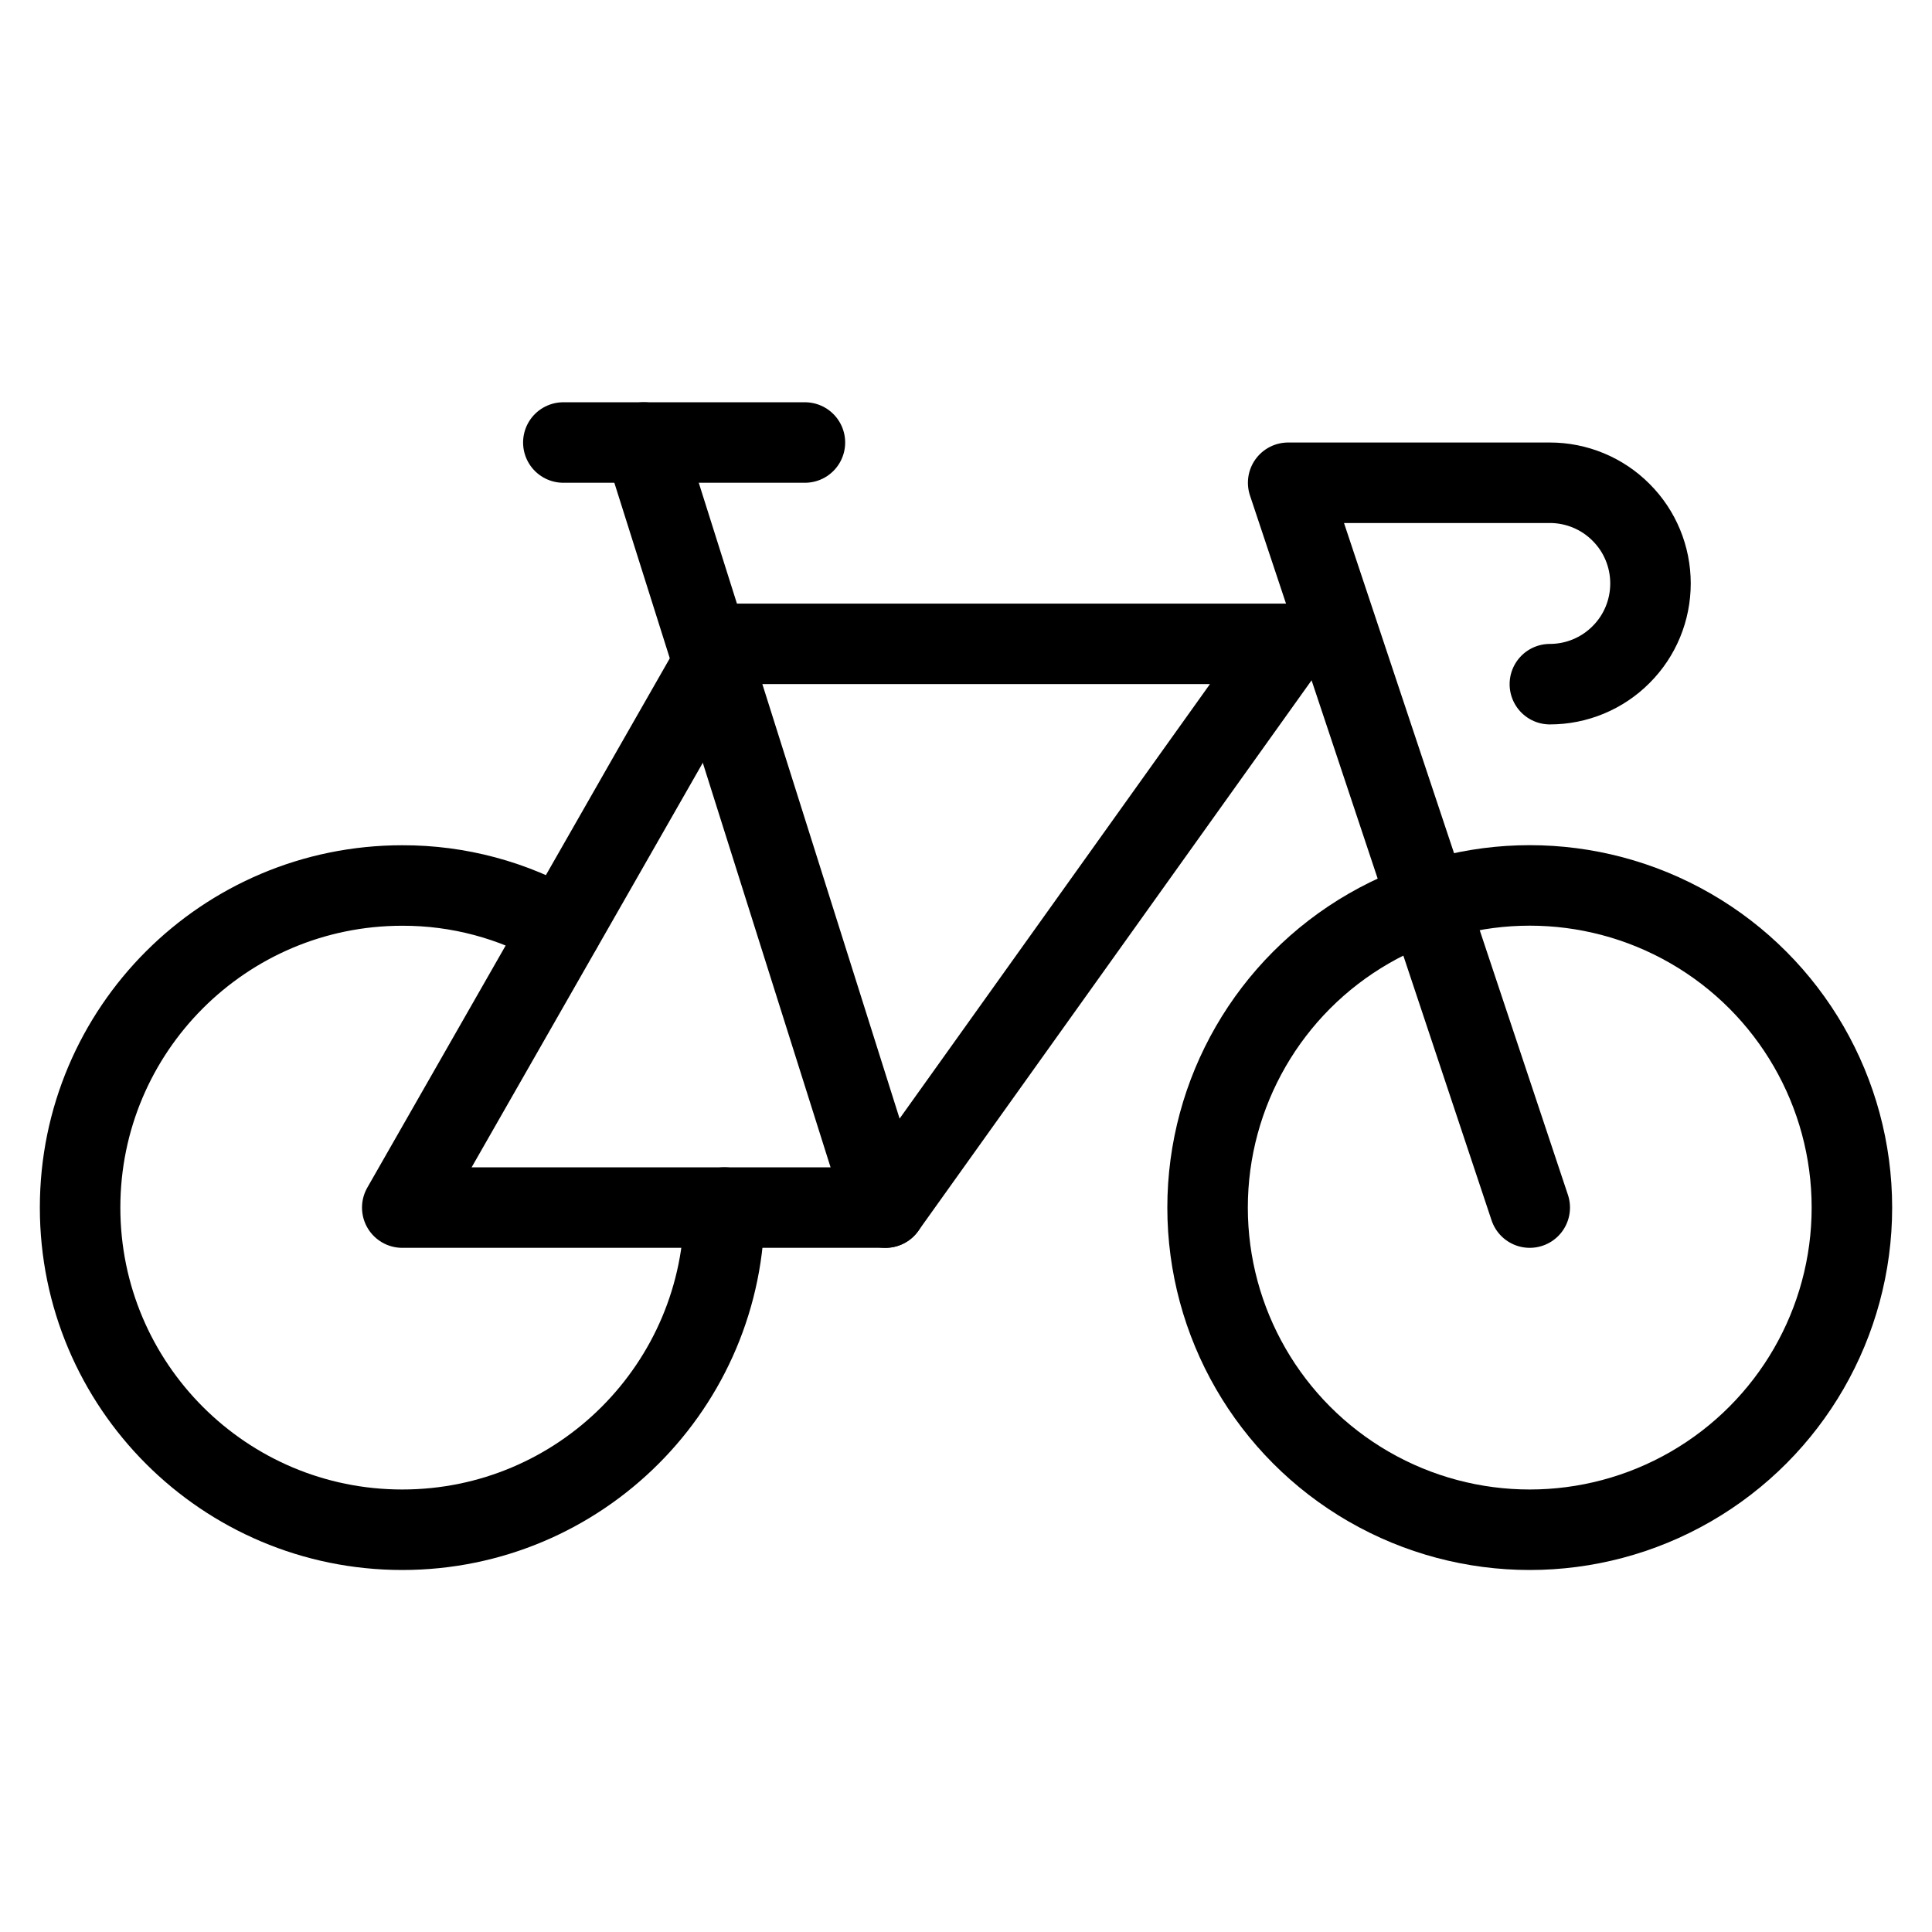
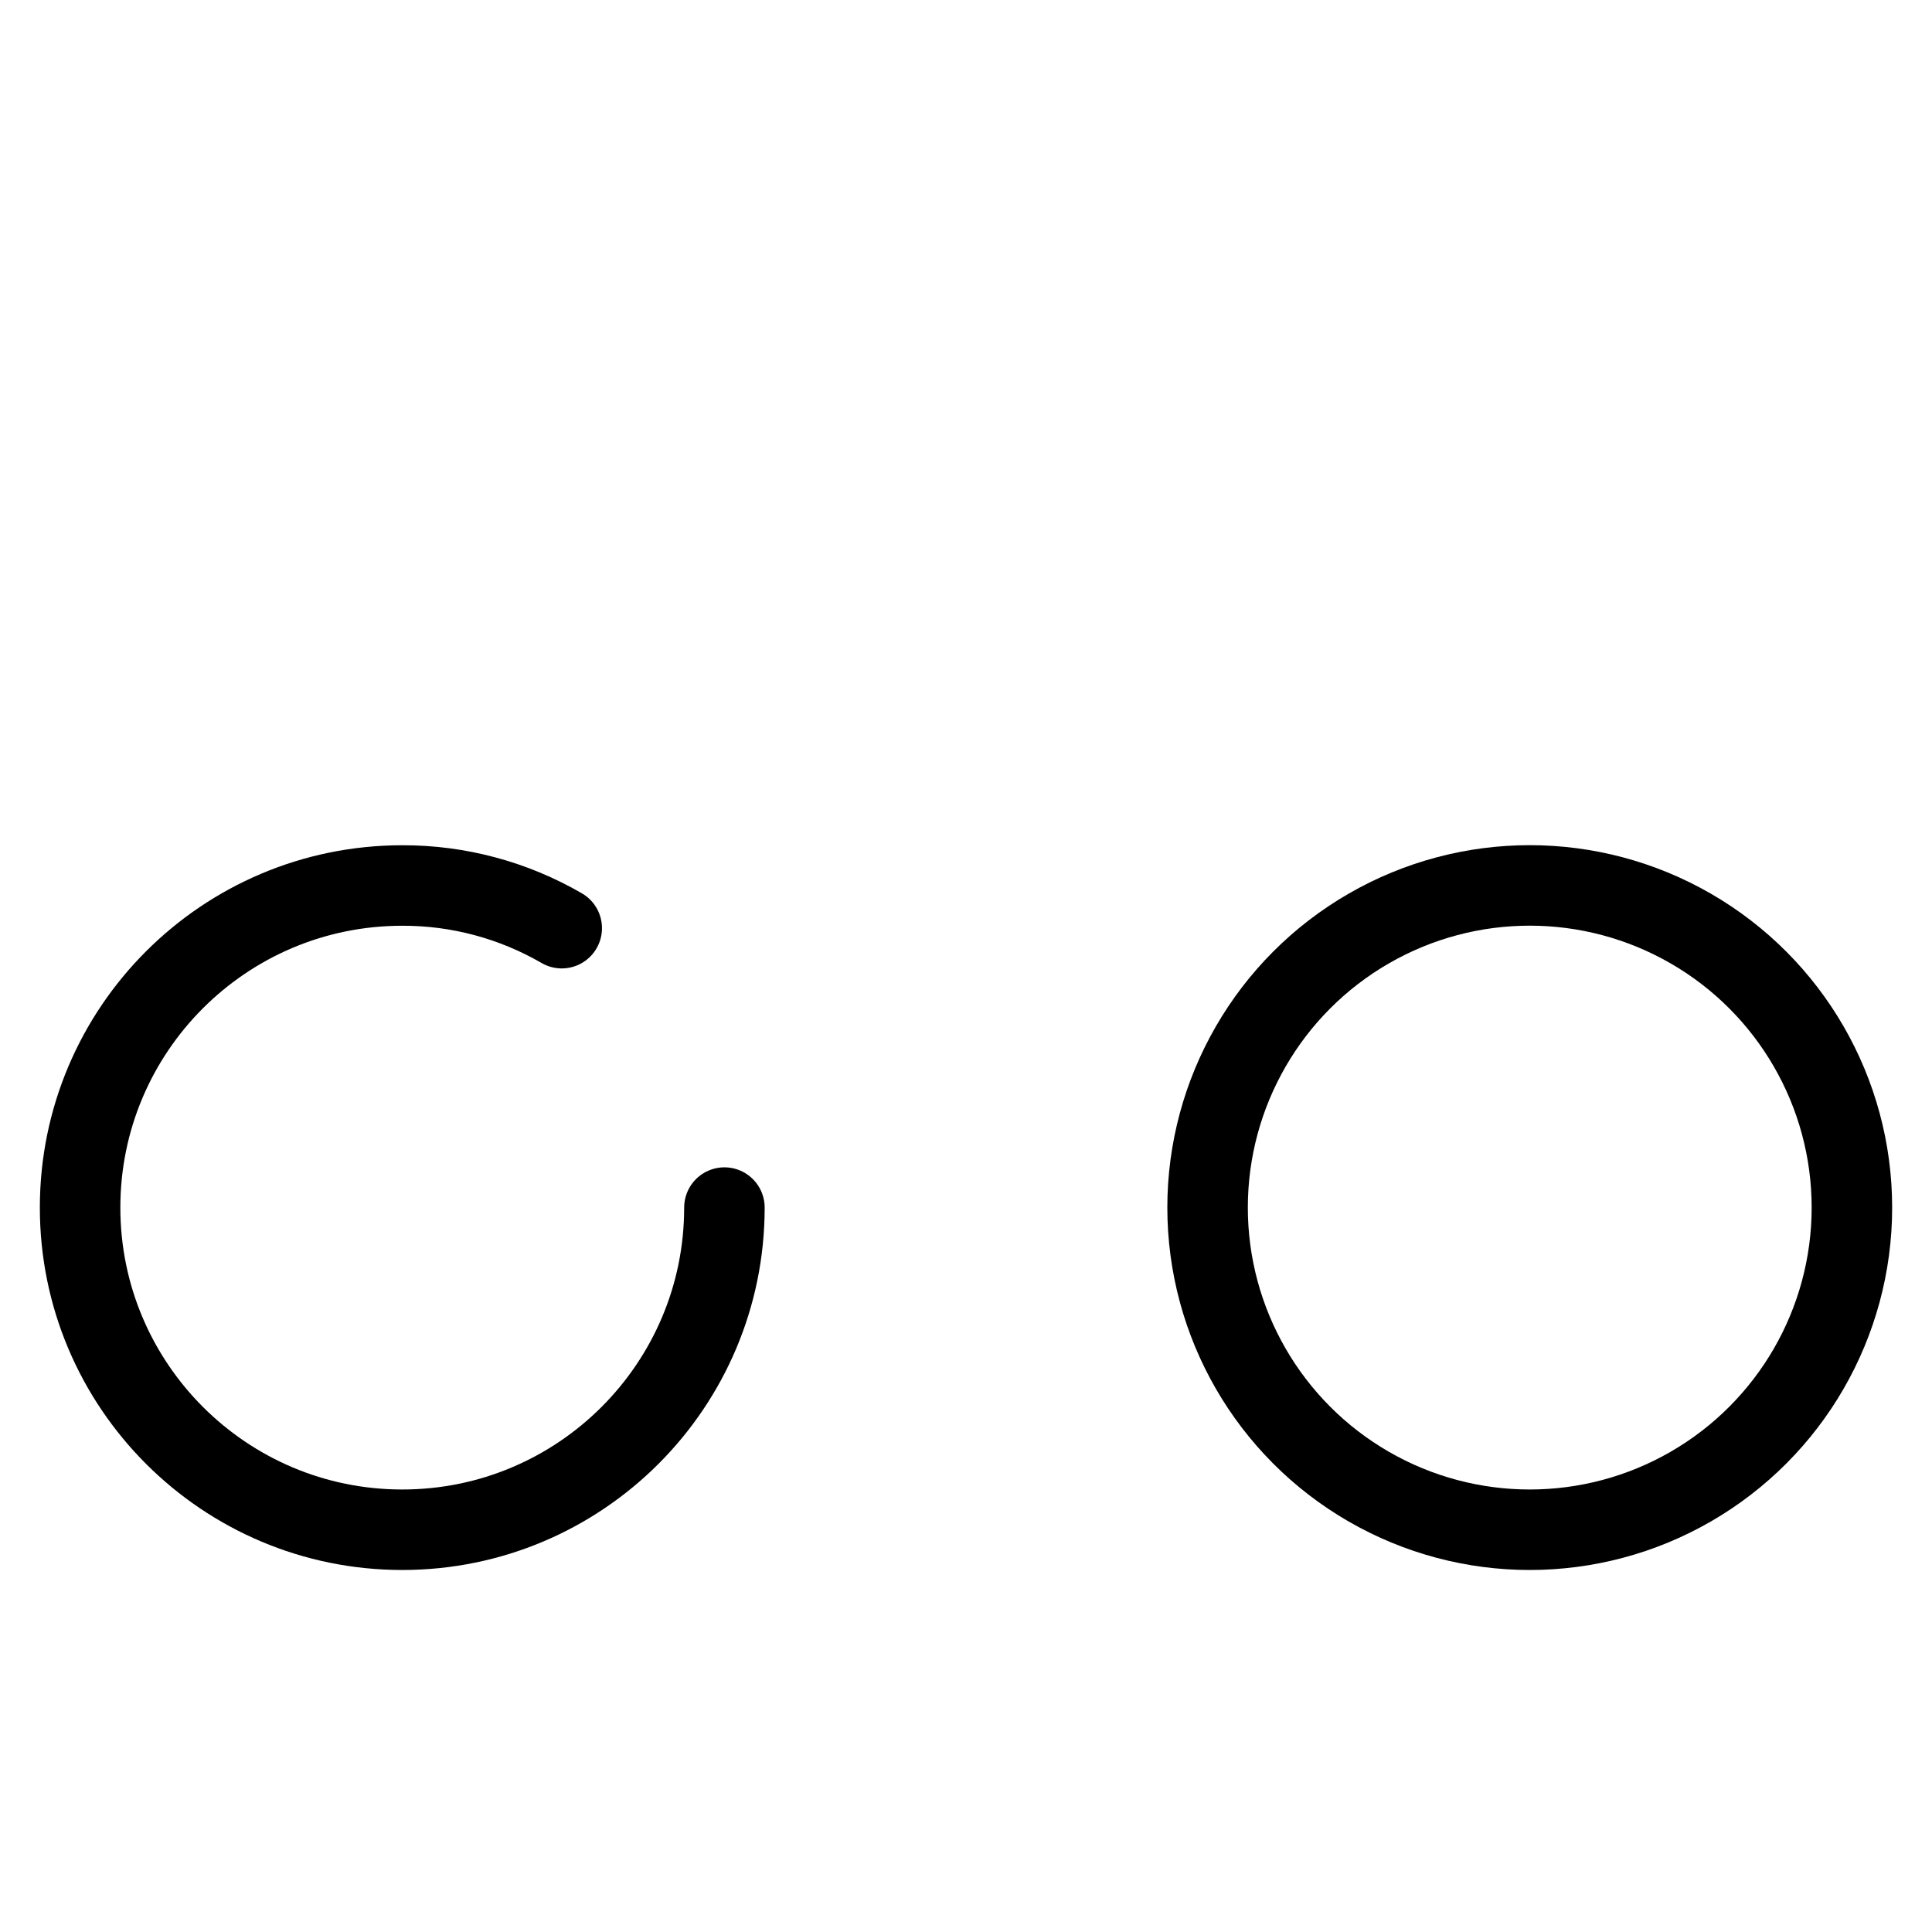
<svg xmlns="http://www.w3.org/2000/svg" width="24" height="24" viewBox="0 0 24 24" fill="none">
  <path d="M8.999 15.001C8.999 17.211 7.207 19.003 4.997 19.003C2.787 19.003 0.995 17.211 0.995 15.001C0.995 12.791 2.787 11 4.997 11C5.693 10.998 6.376 11.181 6.978 11.53" stroke="currentColor" stroke-width="1" stroke-linecap="round" stroke-linejoin="round" />
  <circle cx="19.003" cy="15.001" r="4.002" stroke="currentColor" stroke-width="1" stroke-linecap="round" stroke-linejoin="round" />
-   <path d="M19.253 8.499C19.585 8.499 19.903 8.367 20.137 8.132C20.372 7.898 20.503 7.58 20.503 7.248V7.248C20.503 6.916 20.372 6.598 20.137 6.364C19.903 6.129 19.585 5.997 19.253 5.997H16.002L19.003 15.001" stroke="currentColor" stroke-width="1" stroke-linecap="round" stroke-linejoin="round" />
-   <path fill-rule="evenodd" clip-rule="evenodd" d="M4.997 15.001H11L16.002 7.998H8.999L4.997 15.001Z" stroke="currentColor" stroke-width="1" stroke-linecap="round" stroke-linejoin="round" />
-   <path d="M6.998 5.497H9.999" stroke="currentColor" stroke-width="1" stroke-linecap="round" stroke-linejoin="round" />
-   <path d="M11 15.001L7.998 5.497" stroke="currentColor" stroke-width="1" stroke-linecap="round" stroke-linejoin="round" />
</svg>